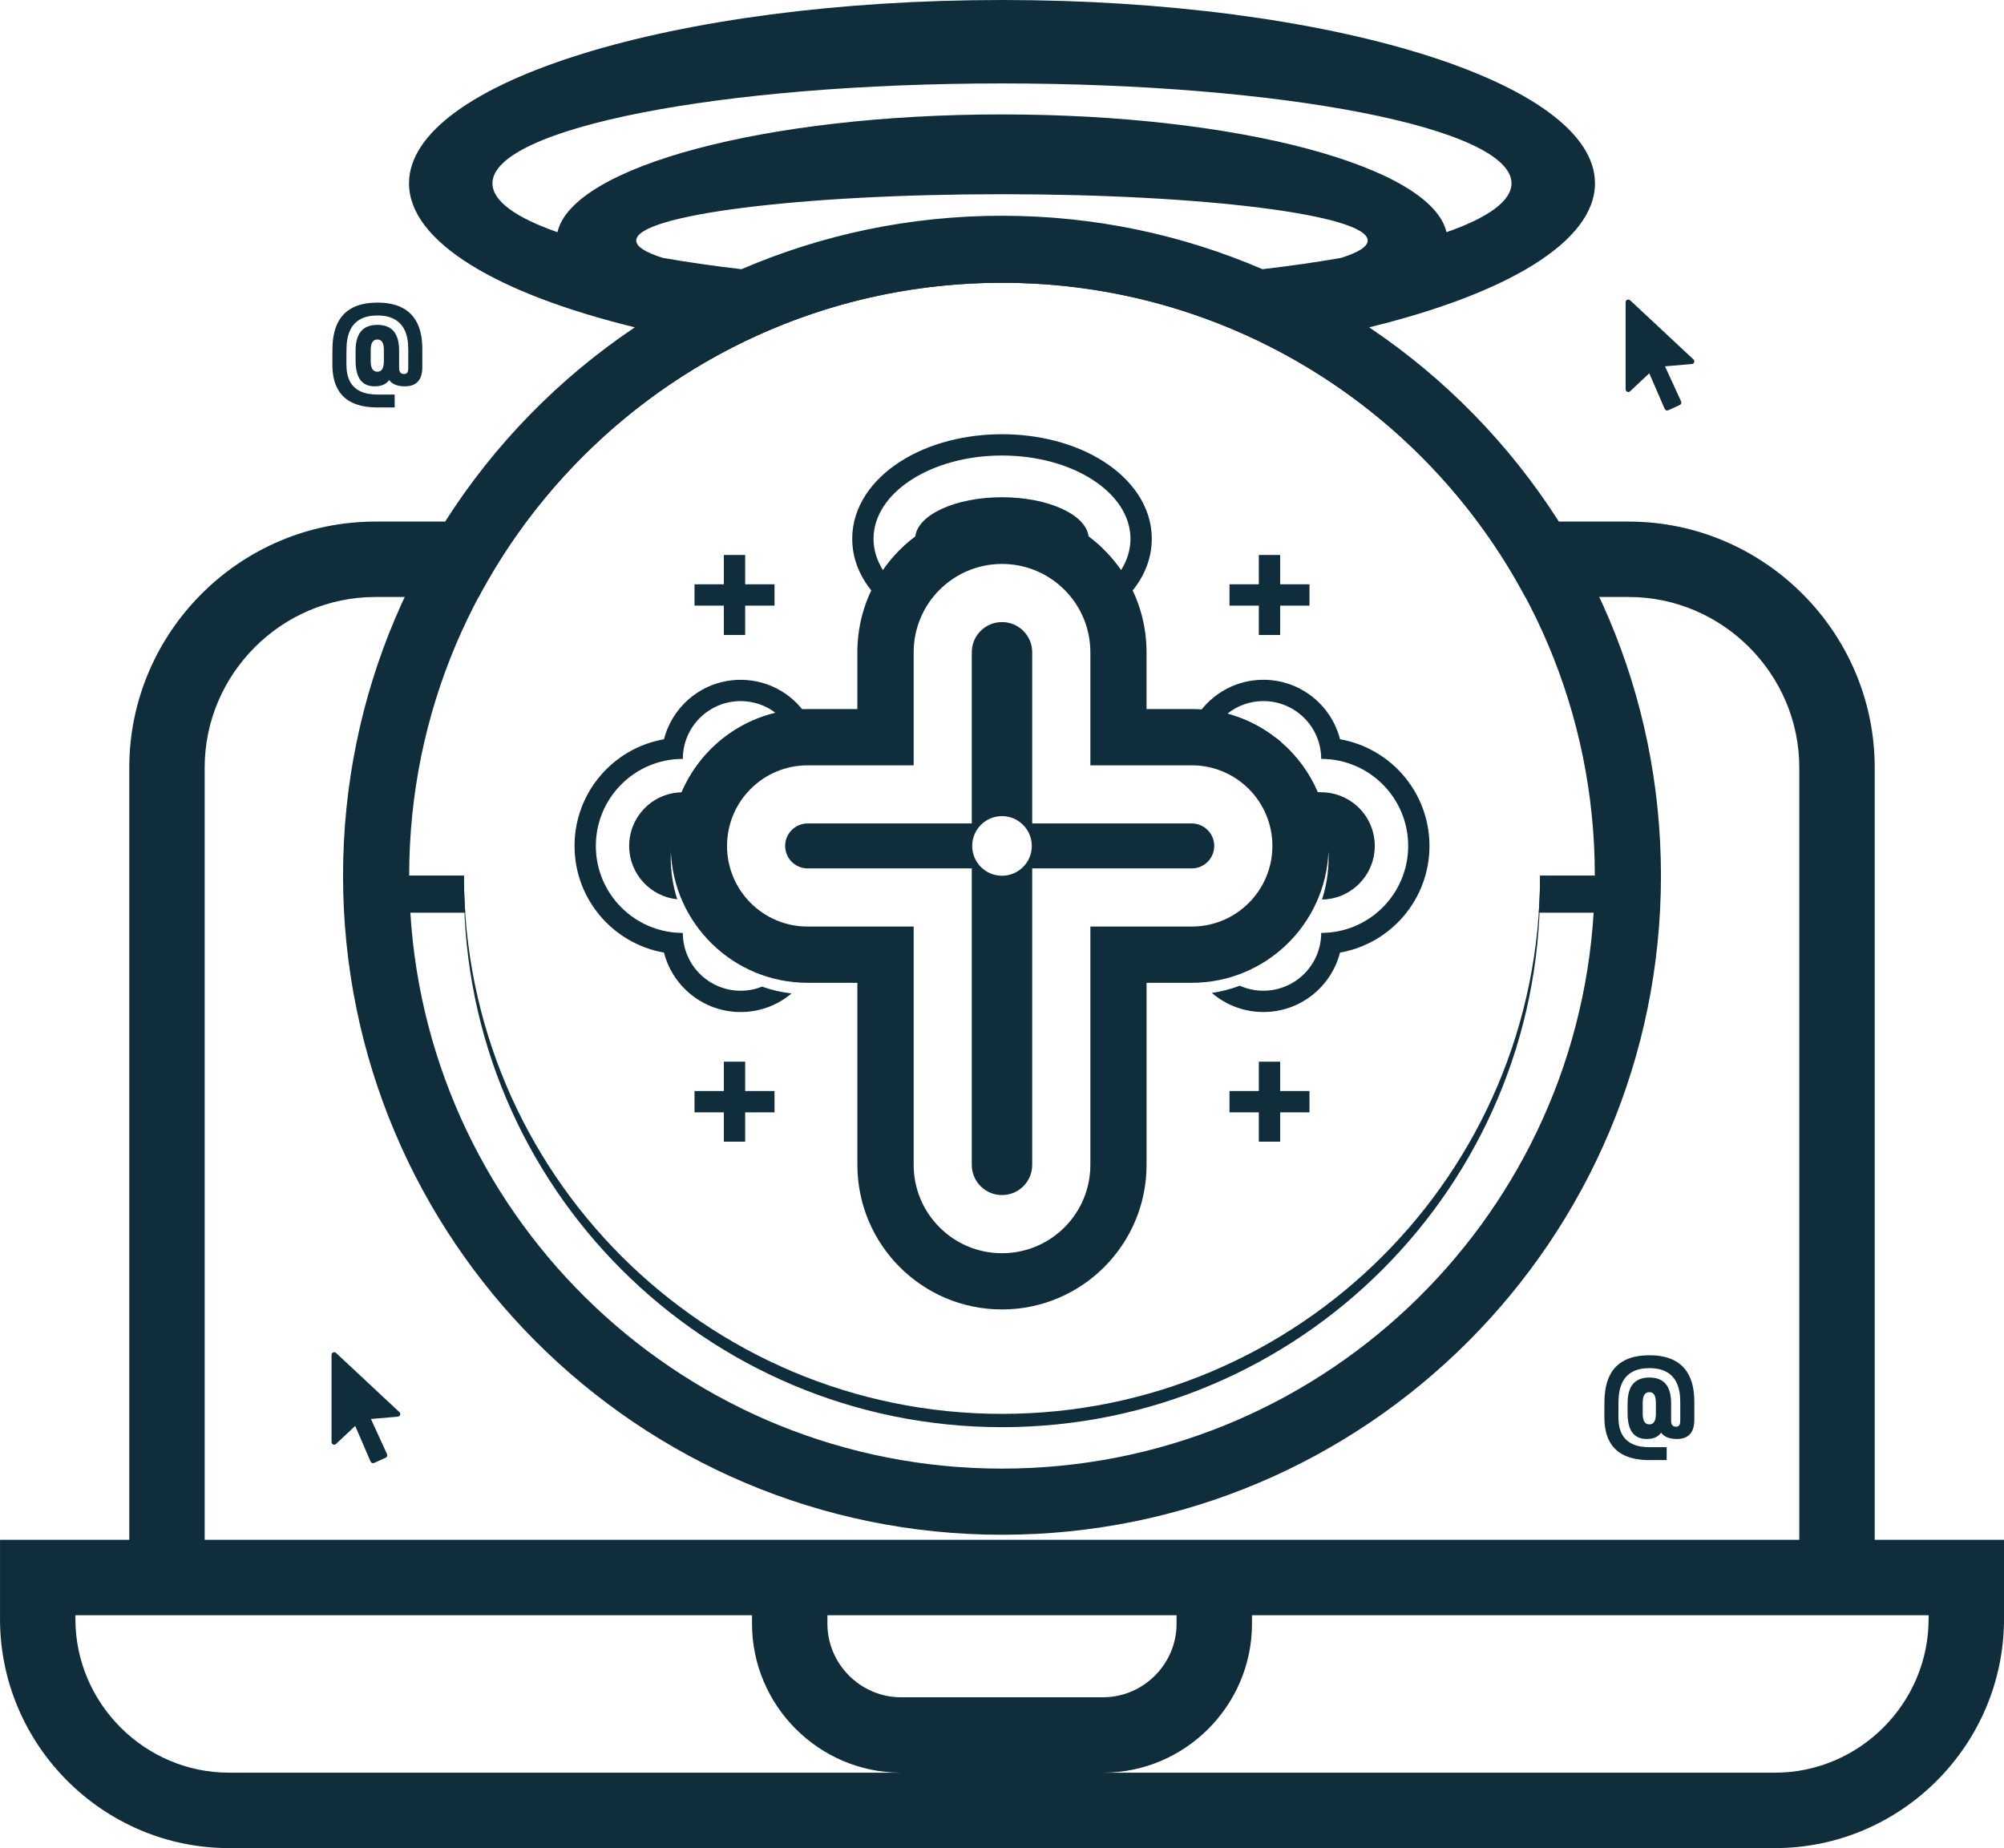
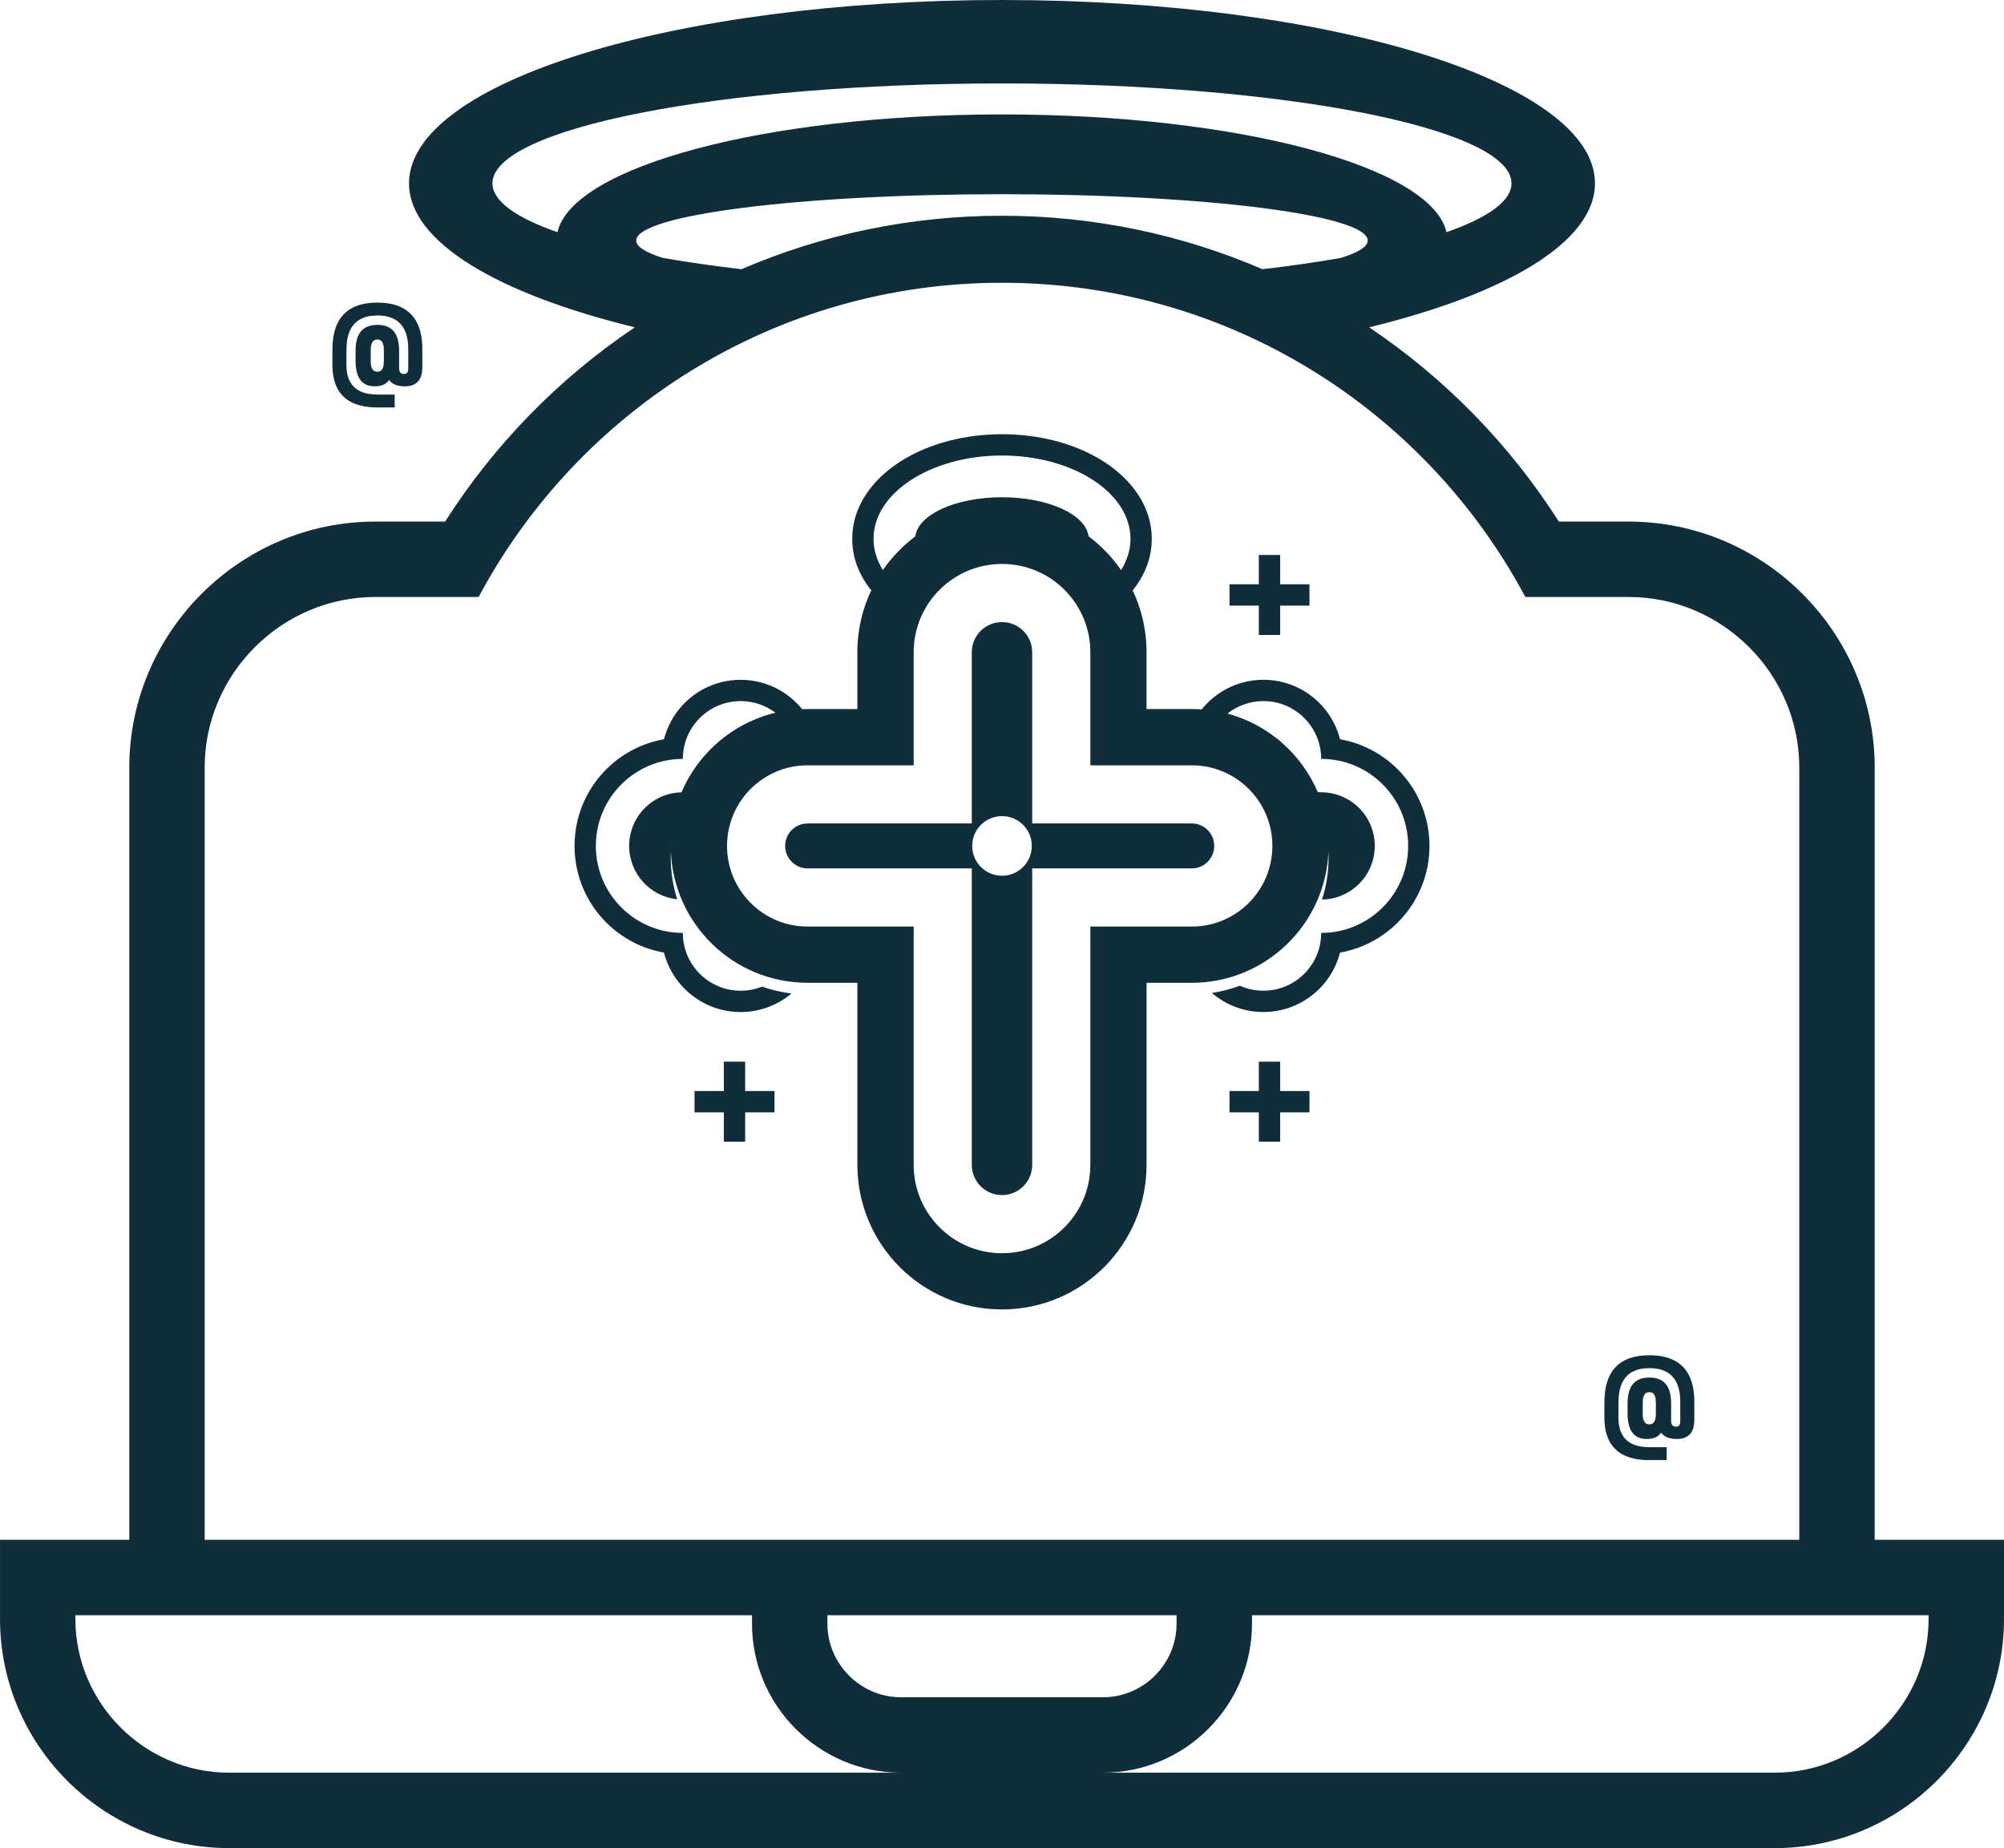
<svg xmlns="http://www.w3.org/2000/svg" clip-rule="evenodd" fill="#000000" fill-rule="evenodd" height="1171.65" image-rendering="optimizeQuality" shape-rendering="geometricPrecision" text-rendering="geometricPrecision" viewBox="0 0 1270.7 1171.65" width="1270.7">
  <g>
    <path d="M-0 976.19l81.98 0 0 -489.54c0,-85.79 70.19,-155.98 155.98,-155.98l44.29 0c31.15,-48.89 72.18,-90.88 120.28,-123.15 -87.2,-21.29 -143.18,-54.26 -143.18,-91.28 0,-64.2 168.34,-116.24 376,-116.24 207.66,0 376,52.04 376,116.24 0,37.02 -55.98,69.99 -143.18,91.28 48.09,32.28 89.12,74.26 120.28,123.15l44.29 0c85.79,0 155.98,70.19 155.98,155.98l0 489.54 81.98 0 0 50.24c0,79.87 -65.35,145.22 -145.22,145.22l-980.25 0c-79.87,0 -145.22,-65.35 -145.22,-145.22l0 -50.24zm524.65 47.81l0 5.44c0,25.53 21.06,46.58 46.58,46.58l128.23 0c25.53,0 46.58,-21.06 46.58,-46.58l0 -5.44 -221.4 0zm269.21 0l0 5.44c0,51.92 -42.48,94.39 -94.39,94.39l426.01 0c53.48,0 97.41,-43.93 97.41,-97.41l0 -2.42 -429.03 0zm-222.63 99.83c-51.92,0 -94.39,-42.48 -94.39,-94.39l0 -5.44 -429.03 0 0 2.42c0,53.48 43.93,97.41 97.41,97.41l426.01 0zm-267.73 -745.35c63.24,-118.53 188.11,-199.21 331.84,-199.21 143.73,0 268.6,80.68 331.84,199.21l65.55 0c59.4,0 108.17,48.77 108.17,108.17l0 489.54 -347.05 0 -317.02 0 -347.05 0 0 -489.54c0,-59.4 48.77,-108.17 108.17,-108.17l65.55 0zm166.66 -207.81c50.67,-21.8 106.51,-33.89 165.18,-33.89 58.67,0 114.51,12.08 165.18,33.89 17.78,-2.08 34.46,-4.48 49.82,-7.17 10.89,-3.4 16.9,-7.12 16.9,-11.02 0,-16.22 -103.83,-29.36 -231.91,-29.36 -128.08,0 -231.91,13.14 -231.91,29.36 0,3.9 6.01,7.62 16.9,11.02 15.36,2.69 32.04,5.09 49.82,7.17zm165.18 -98.13c149.75,0 272.25,32.97 281.86,74.66 26.24,-9.16 41.22,-19.72 41.22,-30.97 0,-34.98 -144.65,-63.33 -323.08,-63.33 -178.44,0 -323.09,28.35 -323.09,63.33 0,11.25 14.98,21.81 41.22,30.97 9.61,-41.69 132.12,-74.66 281.86,-74.66z" fill="#102d3b" />
-     <path d="M635.35 137.34c230.76,0 417.83,187.07 417.83,417.83 0,230.76 -187.07,417.83 -417.83,417.83 -230.76,0 -417.83,-187.07 -417.83,-417.83 0,-230.76 187.07,-417.83 417.83,-417.83zm375.15 441.3l-34.79 0c0.53,-7.76 0.82,-15.58 0.82,-23.47l34.72 0c0,-207.6 -168.29,-375.9 -375.9,-375.9 -207.6,0 -375.9,168.3 -375.9,375.9l34.72 0c0,7.89 0.29,15.72 0.82,23.47l-34.79 0c12.12,196.67 175.43,352.42 375.15,352.42 199.72,0 363.03,-155.76 375.15,-352.42z" fill="#102d3b" />
    <path d="M635.35 275.28c22.34,0 46.04,5.38 64.95,17.63 16.89,10.95 30.02,27.82 30.02,48.67 0,13.74 -5.71,25.76 -14.43,35.49 -15.55,-28.5 -45.79,-47.85 -80.54,-47.85 -34.75,0 -64.99,19.34 -80.54,47.85 -8.73,-9.73 -14.43,-21.74 -14.43,-35.49 0,-20.85 13.13,-37.72 30.02,-48.67 18.91,-12.25 42.6,-17.63 64.95,-17.63zm0 13.51c44.99,0 81.46,23.63 81.46,52.79 0,7.04 -2.13,13.76 -5.99,19.9 -16.54,-23.94 -44.18,-39.63 -75.47,-39.63 -31.29,0 -58.92,15.69 -75.47,39.63 -3.86,-6.14 -5.99,-12.86 -5.99,-19.9 0,-29.16 36.47,-52.79 81.46,-52.79zm-214.32 179.87c5.55,-21.66 25.2,-37.68 48.59,-37.68 18.9,0 35.37,10.47 43.92,25.91l-1.43 0c-46.7,0 -84.8,36.92 -86.7,83.16 -0.05,-1.25 -0.08,-2.5 -0.08,-3.76 0,-40.9 28.32,-75.2 66.42,-84.37 -6.15,-4.67 -13.81,-7.44 -22.13,-7.44 -20.24,0 -36.65,16.41 -36.65,36.65 -30.46,0 -55.16,24.69 -55.16,55.16 0,30.46 24.69,55.16 55.16,55.16 0,20.24 16.41,36.65 36.65,36.65 4.8,0 9.38,-0.92 13.58,-2.6 5.96,2.11 12.22,3.58 18.69,4.34 -8.72,7.34 -19.98,11.77 -32.28,11.77 -23.39,0 -43.05,-16.02 -48.59,-37.68 -32.23,-5.66 -56.72,-33.79 -56.72,-67.63 0,-33.85 24.5,-61.98 56.72,-67.63zm428.65 0c32.23,5.66 56.72,33.79 56.72,67.63 0,33.85 -24.5,61.98 -56.72,67.63 -5.55,21.66 -25.2,37.68 -48.59,37.68 -12.48,0 -23.89,-4.56 -32.67,-12.1 6.15,-0.9 12.08,-2.46 17.74,-4.58 4.56,2.04 9.61,3.17 14.93,3.17 20.24,0 36.65,-16.41 36.65,-36.65 30.46,0 55.16,-24.69 55.16,-55.16 0,-30.46 -24.69,-55.16 -55.16,-55.16 0,-20.24 -16.41,-36.65 -36.65,-36.65 -8.64,0 -16.58,2.99 -22.85,8 36.98,9.93 64.22,43.7 64.22,83.81 0,1.26 -0.03,2.52 -0.08,3.76 -1.87,-45.75 -39.19,-82.38 -85.22,-83.15 8.55,-15.46 25.02,-25.93 43.93,-25.93 23.39,0 43.05,16.02 48.59,37.68z" fill="#102d3b" />
-     <path d="M976.53 563.61c0,188.43 -152.75,341.18 -341.18,341.18 -188.43,0 -341.18,-152.75 -341.18,-341.18l-34.72 0c0,-2.82 0.04,-5.63 0.11,-8.43l34.61 0c0,188.43 152.75,341.18 341.18,341.18 188.43,0 341.18,-152.75 341.18,-341.18l34.61 0c0.06,2.81 0.11,5.62 0.11,8.43l-34.72 0z" fill="#102d3b" />
    <g>
      <path d="M727.03 449.52l28.65 0c20.03,0 38.48,6.8 53.17,18.21 1.47,0.85 2.78,1.94 3.89,3.21 9.74,8.52 17.56,19.17 22.73,31.23 0.74,0.08 1.49,0.12 2.25,0.12 18.79,0 34,15.22 34,34 0,18.6 -14.92,33.7 -33.45,34 2.7,-8.39 4.17,-17.34 4.17,-26.62 0,-1.26 -0.03,-2.51 -0.08,-3.75 -1.9,46.23 -40,83.15 -86.7,83.15l-28.65 0 0 115.41c0,50.62 -41.06,91.68 -91.68,91.68 -50.62,0 -91.68,-41.06 -91.68,-91.68l0 -115.41 -31.57 0c-47.09,0 -85.43,-37.54 -86.74,-84.31l0.04 1.29c-0.05,1.2 -0.08,2.41 -0.08,3.62 0,9.22 1.44,18.11 4.11,26.45 -17.12,-1.77 -30.47,-16.23 -30.47,-33.82 0,-18.54 14.82,-33.61 33.27,-33.99l-0.01 0.03c13.22,-31.04 44.01,-52.81 79.87,-52.81l31.57 0 0 -35.99c0,-30.02 14.44,-56.67 36.75,-73.4 1.57,-13.88 25.57,-24.9 54.93,-24.9 29.37,0 53.36,11.02 54.93,24.9 22.31,16.73 36.75,43.38 36.75,73.4l0 35.99zm-301.68 88.78c-0.01,-0.66 -0.02,-1.33 -0.02,-2 0,-0.75 0.01,-1.5 0.03,-2.24l-0 4.24zm0 -4.25c0.02,-0.69 0.04,-1.39 0.08,-2.08 -0.03,0.69 -0.06,1.38 -0.08,2.08zm0.09 -2.33c0.03,-0.67 0.08,-1.34 0.13,-2.01 -0.05,0.67 -0.09,1.34 -0.13,2.01zm0.14 -2.17c0.05,-0.67 0.11,-1.35 0.18,-2.02 -0.07,0.67 -0.13,1.34 -0.18,2.02zm0.2 -2.21c0.07,-0.68 0.15,-1.35 0.23,-2.02 -0.09,0.67 -0.16,1.35 -0.23,2.02zm0.25 -2.16c0.09,-0.67 0.18,-1.34 0.28,-2.01 -0.1,0.67 -0.19,1.34 -0.28,2.01zm0.31 -2.18c0.1,-0.64 0.2,-1.27 0.32,-1.91 -0.11,0.63 -0.22,1.27 -0.32,1.91zm0.37 -2.19c0.11,-0.63 0.24,-1.27 0.36,-1.9 -0.13,0.63 -0.25,1.26 -0.36,1.9zm0.41 -2.11c0.13,-0.61 0.26,-1.22 0.4,-1.82 -0.14,0.6 -0.27,1.21 -0.4,1.82zm0.47 -2.12c0.14,-0.6 0.29,-1.2 0.44,-1.8 -0.15,0.6 -0.3,1.2 -0.44,1.8zm0.52 -2.1c0.15,-0.59 0.31,-1.18 0.48,-1.76 -0.16,0.58 -0.32,1.17 -0.48,1.76zm0.56 -2.08c0.16,-0.56 0.32,-1.11 0.49,-1.66 -0.17,0.55 -0.34,1.11 -0.49,1.66zm0.62 -2.07c0.18,-0.58 0.37,-1.15 0.56,-1.72 -0.19,0.57 -0.38,1.14 -0.56,1.72zm0.66 -2c0.19,-0.56 0.39,-1.12 0.59,-1.68 -0.2,0.56 -0.4,1.12 -0.59,1.68zm0.73 -2.05c0.2,-0.53 0.4,-1.06 0.6,-1.58 -0.21,0.52 -0.41,1.05 -0.6,1.58zm0.74 -1.94c0.21,-0.53 0.42,-1.05 0.64,-1.57 -0.22,0.52 -0.43,1.05 -0.64,1.57zm-6.06 33.97c-0.01,-0.66 -0.02,-1.33 -0.02,-2l0.02 2zm210 -180.78c30.94,0 56.02,25.08 56.02,56.02l0 71.65 64.31 0c28.23,0 51.11,22.88 51.11,51.11 0,28.23 -22.88,51.11 -51.11,51.11l-64.31 0 0 151.08c0,30.94 -25.08,56.02 -56.02,56.02 -30.94,0 -56.02,-25.08 -56.02,-56.02l0 -151.08 -67.23 0c-28.23,0 -51.11,-22.88 -51.11,-51.11 0,-28.23 22.88,-51.11 51.11,-51.11l67.23 0 0 -71.65c0,-30.94 25.08,-56.02 56.02,-56.02z" fill="#102d3b" />
    </g>
    <path d="M635.35 394.38c-10.59,0 -19.16,8.57 -19.16,19.16l0 108.51 -104.09 0c-7.88,0 -14.25,6.37 -14.25,14.25 0,7.88 6.37,14.25 14.25,14.25l104.09 0 0 187.94c0,10.59 8.57,19.16 19.16,19.16 10.59,0 19.15,-8.57 19.15,-19.16l0 -187.94 101.17 0c7.88,0 14.25,-6.37 14.25,-14.25 0,-7.88 -6.37,-14.25 -14.25,-14.25l-101.17 0 0 -108.51c0,-10.59 -8.57,-19.16 -19.15,-19.16zm0 123.02c10.44,0 18.9,8.46 18.9,18.9 0,10.44 -8.46,18.9 -18.9,18.9 -10.44,0 -18.9,-8.46 -18.9,-18.9 0,-10.44 8.46,-18.9 18.9,-18.9z" fill="#102d3b" />
    <g fill="#102d3b" fill-rule="nonzero">
-       <path d="M235.21 899.6c0,0 0,0 -0,0 -0.01,0 -0.01,0.01 -0.01,0.01 0,0 0,0 0,0 3.41,7.44 6.82,14.86 10.21,22.26 0.19,0.42 0.21,0.85 0.06,1.3 -0.15,0.44 -0.48,0.77 -0.98,1 -2.46,1.12 -4.88,2.21 -7.23,3.29 -0.88,0.4 -1.9,0.01 -2.27,-0.86 -3.25,-7.52 -6.51,-15.04 -9.76,-22.57 -0,-0.01 -0.01,-0.01 -0.02,-0.01 -0,0 -0.01,0 -0.01,0.01 -4.04,3.8 -8.08,7.59 -12.13,11.39 -0.91,0.86 -2.4,0.49 -2.77,-0.73 -0.05,-0.16 -0.07,-0.46 -0.07,-0.87 0.01,-18.22 0.01,-36.39 0,-54.51 0,-0.41 0.02,-0.69 0.07,-0.84 0.3,-1.01 1.4,-1.49 2.35,-1.04 0.15,0.07 0.38,0.25 0.69,0.55 14.36,13.4 27.67,25.82 39.91,37.26 0.9,0.84 0.63,2.34 -0.55,2.79 -0.16,0.06 -0.44,0.11 -0.85,0.14 -5.68,0.48 -11.23,0.96 -16.64,1.43z" />
      <path d="M1044.09 912.28c-4.03,0 -7.06,-1.36 -9.07,-4.07 -2,-2.7 -3,-6.8 -3,-12.28l0 -6.26c0,-5.48 1.15,-9.58 3.44,-12.28 2.3,-2.71 5.76,-4.07 10.38,-4.07 4.62,0 8.07,1.36 10.36,4.07 2.28,2.7 3.42,6.81 3.42,12.3l0 11.79 -4.6 2.12c-0.49,2.89 -1.63,5.06 -3.45,6.51 -1.81,1.44 -4.31,2.17 -7.5,2.17zm1.75 -9.26c1.38,0 2.42,-0.56 3.1,-1.68 0.68,-1.12 1.02,-2.83 1.02,-5.1l0 -6.97c0,-2.23 -0.34,-3.91 -1.02,-5.02 -0.68,-1.1 -1.72,-1.66 -3.1,-1.66 -2.83,0 -4.23,2.24 -4.23,6.71l0 6.94c0,2.28 0.35,3.98 1.06,5.1 0.71,1.12 1.77,1.68 3.17,1.68zm0.11 22.65c-6.4,0 -11.72,-1 -15.95,-3.01 -4.22,-2 -7.4,-5.01 -9.51,-9.03 -2.12,-4.01 -3.18,-9.04 -3.18,-15.1 0,-1.64 0,-3.3 0,-4.96 0,-1.66 0.01,-3.31 0.04,-4.95 0.05,-6.57 1.13,-12.03 3.26,-16.39 2.13,-4.35 5.29,-7.61 9.5,-9.77 4.21,-2.17 9.49,-3.25 15.84,-3.25 6.23,0 11.44,1.1 15.66,3.26 4.22,2.18 7.4,5.45 9.53,9.82 2.13,4.36 3.19,9.8 3.19,16.32l0 11.38c0,4.21 -0.93,7.31 -2.82,9.3 -1.87,1.99 -4.59,2.99 -8.17,2.99 -4.03,0 -7.05,-0.95 -9.04,-2.85 -2,-1.89 -3,-4.76 -3,-8.61l8.32 -0.22c0,1.3 0.25,2.27 0.75,2.9 0.5,0.65 1.27,0.97 2.32,0.97 0.98,0 1.68,-0.3 2.1,-0.9 0.42,-0.6 0.63,-1.54 0.63,-2.86l0 -12.1c0,-4.69 -0.74,-8.62 -2.2,-11.77 -1.47,-3.15 -3.66,-5.52 -6.55,-7.1 -2.89,-1.58 -6.47,-2.37 -10.72,-2.38 -4.36,0.01 -7.98,0.78 -10.87,2.35 -2.9,1.57 -5.08,3.92 -6.55,7.06 -1.47,3.14 -2.23,7.09 -2.28,11.83 -0.03,1.62 -0.04,3.26 -0.04,4.92 0,1.66 0,3.33 0,4.99 0,4.23 0.72,7.76 2.18,10.57 1.47,2.8 3.65,4.91 6.57,6.3 2.91,1.41 6.57,2.1 10.98,2.1l10.87 0 0 8.17 -10.87 0z" />
    </g>
    <g fill="#102d3b" fill-rule="nonzero">
-       <path d="M458.98 351.84L472.5 351.84 472.5 370.43 491.1 370.43 491.1 383.95 472.5 383.95 472.5 402.55 458.98 402.55 458.98 383.95 440.38 383.95 440.38 370.43 458.98 370.43z" />
      <path d="M798.2 351.84L811.72 351.84 811.72 370.43 830.31 370.43 830.31 383.95 811.72 383.95 811.72 402.55 798.2 402.55 798.2 383.95 779.6 383.95 779.6 370.43 798.2 370.43z" />
      <path d="M458.98 673.08L472.5 673.08 472.5 691.68 491.1 691.68 491.1 705.2 472.5 705.2 472.5 723.79 458.98 723.79 458.98 705.2 440.38 705.2 440.38 691.68 458.98 691.68z" />
      <path d="M798.2 673.08L811.72 673.08 811.72 691.68 830.31 691.68 830.31 705.2 811.72 705.2 811.72 723.79 798.2 723.79 798.2 705.2 779.6 705.2 779.6 691.68 798.2 691.68z" />
    </g>
-     <path d="M1055.76 232.23c0,0 0,0 -0,0 -0.01,0 -0.01,0.01 -0.01,0.01 0,0 0,0 0,0 3.42,7.44 6.82,14.86 10.21,22.26 0.19,0.42 0.21,0.85 0.06,1.3 -0.15,0.44 -0.48,0.77 -0.98,1 -2.46,1.12 -4.87,2.21 -7.23,3.29 -0.88,0.4 -1.9,0.01 -2.27,-0.86 -3.25,-7.52 -6.51,-15.04 -9.76,-22.57 -0,-0.01 -0.01,-0.01 -0.02,-0.01 -0.01,0 -0.01,0 -0.01,0.01 -4.04,3.8 -8.08,7.59 -12.13,11.4 -0.91,0.86 -2.4,0.49 -2.77,-0.73 -0.05,-0.16 -0.07,-0.45 -0.07,-0.87 0.01,-18.22 0.01,-36.39 0,-54.51 0,-0.41 0.02,-0.69 0.07,-0.84 0.3,-1.01 1.4,-1.49 2.35,-1.04 0.15,0.07 0.38,0.25 0.7,0.55 14.36,13.4 27.67,25.82 39.91,37.26 0.9,0.84 0.63,2.34 -0.55,2.79 -0.16,0.06 -0.44,0.11 -0.85,0.14 -5.68,0.48 -11.23,0.96 -16.64,1.43z" fill="#102d3b" fill-rule="nonzero" />
    <path d="M237.54 244.92c-4.03,0 -7.06,-1.36 -9.07,-4.07 -2,-2.7 -3,-6.8 -3,-12.28l0 -6.26c0,-5.48 1.15,-9.58 3.44,-12.28 2.3,-2.71 5.76,-4.07 10.38,-4.07 4.62,0 8.07,1.36 10.36,4.07 2.28,2.7 3.42,6.81 3.42,12.3l0 11.79 -4.6 2.12c-0.49,2.89 -1.63,5.06 -3.45,6.51 -1.81,1.44 -4.31,2.17 -7.5,2.17zm1.75 -9.26c1.38,0 2.42,-0.56 3.1,-1.68 0.68,-1.12 1.02,-2.83 1.02,-5.1l0 -6.97c0,-2.23 -0.34,-3.91 -1.02,-5.02 -0.68,-1.1 -1.72,-1.66 -3.1,-1.66 -2.83,0 -4.23,2.24 -4.23,6.71l0 6.94c0,2.28 0.35,3.98 1.06,5.1 0.71,1.12 1.77,1.68 3.17,1.68zm0.11 22.65c-6.4,0 -11.72,-1 -15.95,-3.01 -4.22,-2 -7.4,-5.01 -9.51,-9.03 -2.12,-4.01 -3.18,-9.04 -3.18,-15.1 0,-1.64 0,-3.3 0,-4.96 0,-1.66 0.01,-3.31 0.04,-4.95 0.05,-6.57 1.13,-12.03 3.26,-16.39 2.13,-4.35 5.29,-7.61 9.5,-9.77 4.21,-2.17 9.49,-3.25 15.84,-3.25 6.23,0 11.44,1.1 15.66,3.26 4.22,2.18 7.4,5.45 9.53,9.82 2.13,4.36 3.19,9.8 3.19,16.32l0 11.38c0,4.21 -0.93,7.31 -2.82,9.3 -1.87,1.99 -4.59,2.99 -8.17,2.99 -4.03,0 -7.05,-0.95 -9.04,-2.85 -2,-1.89 -3,-4.76 -3,-8.61l8.32 -0.22c0,1.3 0.25,2.27 0.75,2.9 0.5,0.65 1.27,0.97 2.32,0.97 0.98,0 1.68,-0.3 2.1,-0.9 0.42,-0.6 0.63,-1.54 0.63,-2.86l0 -12.1c0,-4.69 -0.74,-8.62 -2.2,-11.77 -1.47,-3.15 -3.66,-5.52 -6.55,-7.1 -2.89,-1.58 -6.47,-2.37 -10.72,-2.38 -4.36,0.01 -7.98,0.78 -10.87,2.35 -2.9,1.57 -5.08,3.92 -6.55,7.06 -1.47,3.14 -2.23,7.09 -2.28,11.83 -0.03,1.62 -0.04,3.26 -0.04,4.92 0,1.66 0,3.33 0,4.99 0,4.23 0.72,7.76 2.18,10.57 1.47,2.8 3.65,4.91 6.57,6.3 2.91,1.41 6.57,2.1 10.98,2.1l10.87 0 0 8.17 -10.87 0z" fill="#102d3b" fill-rule="nonzero" />
  </g>
</svg>